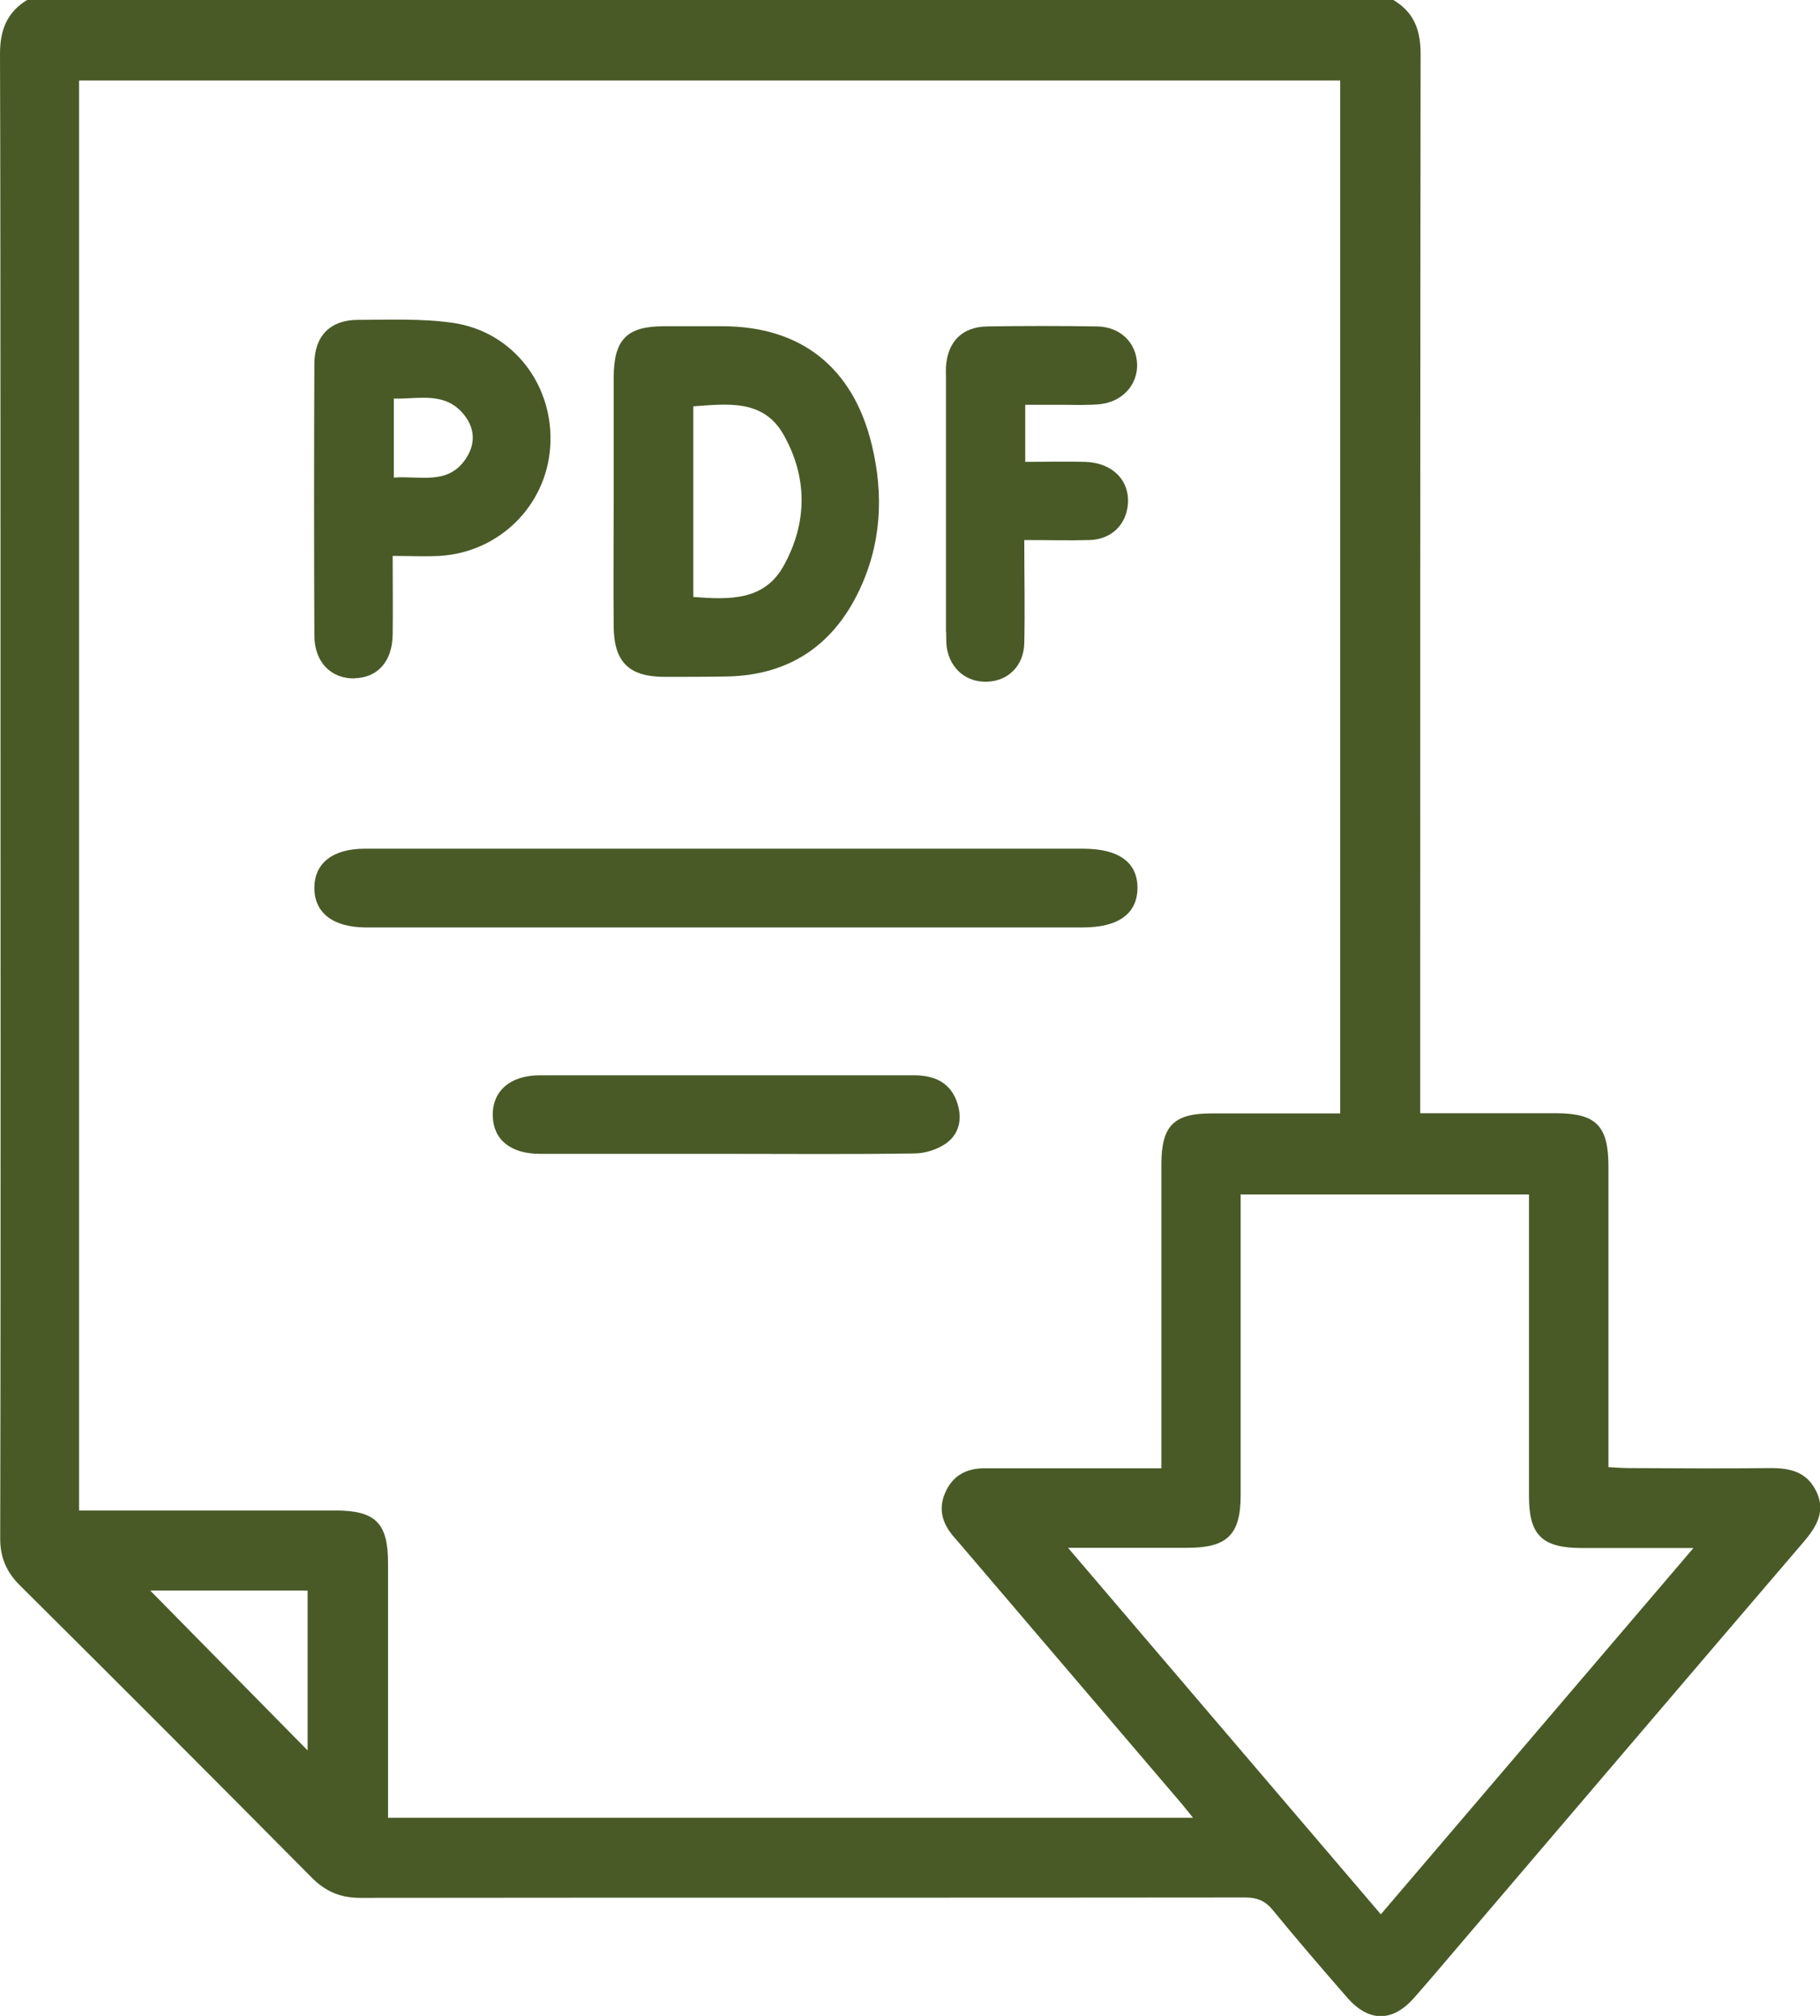
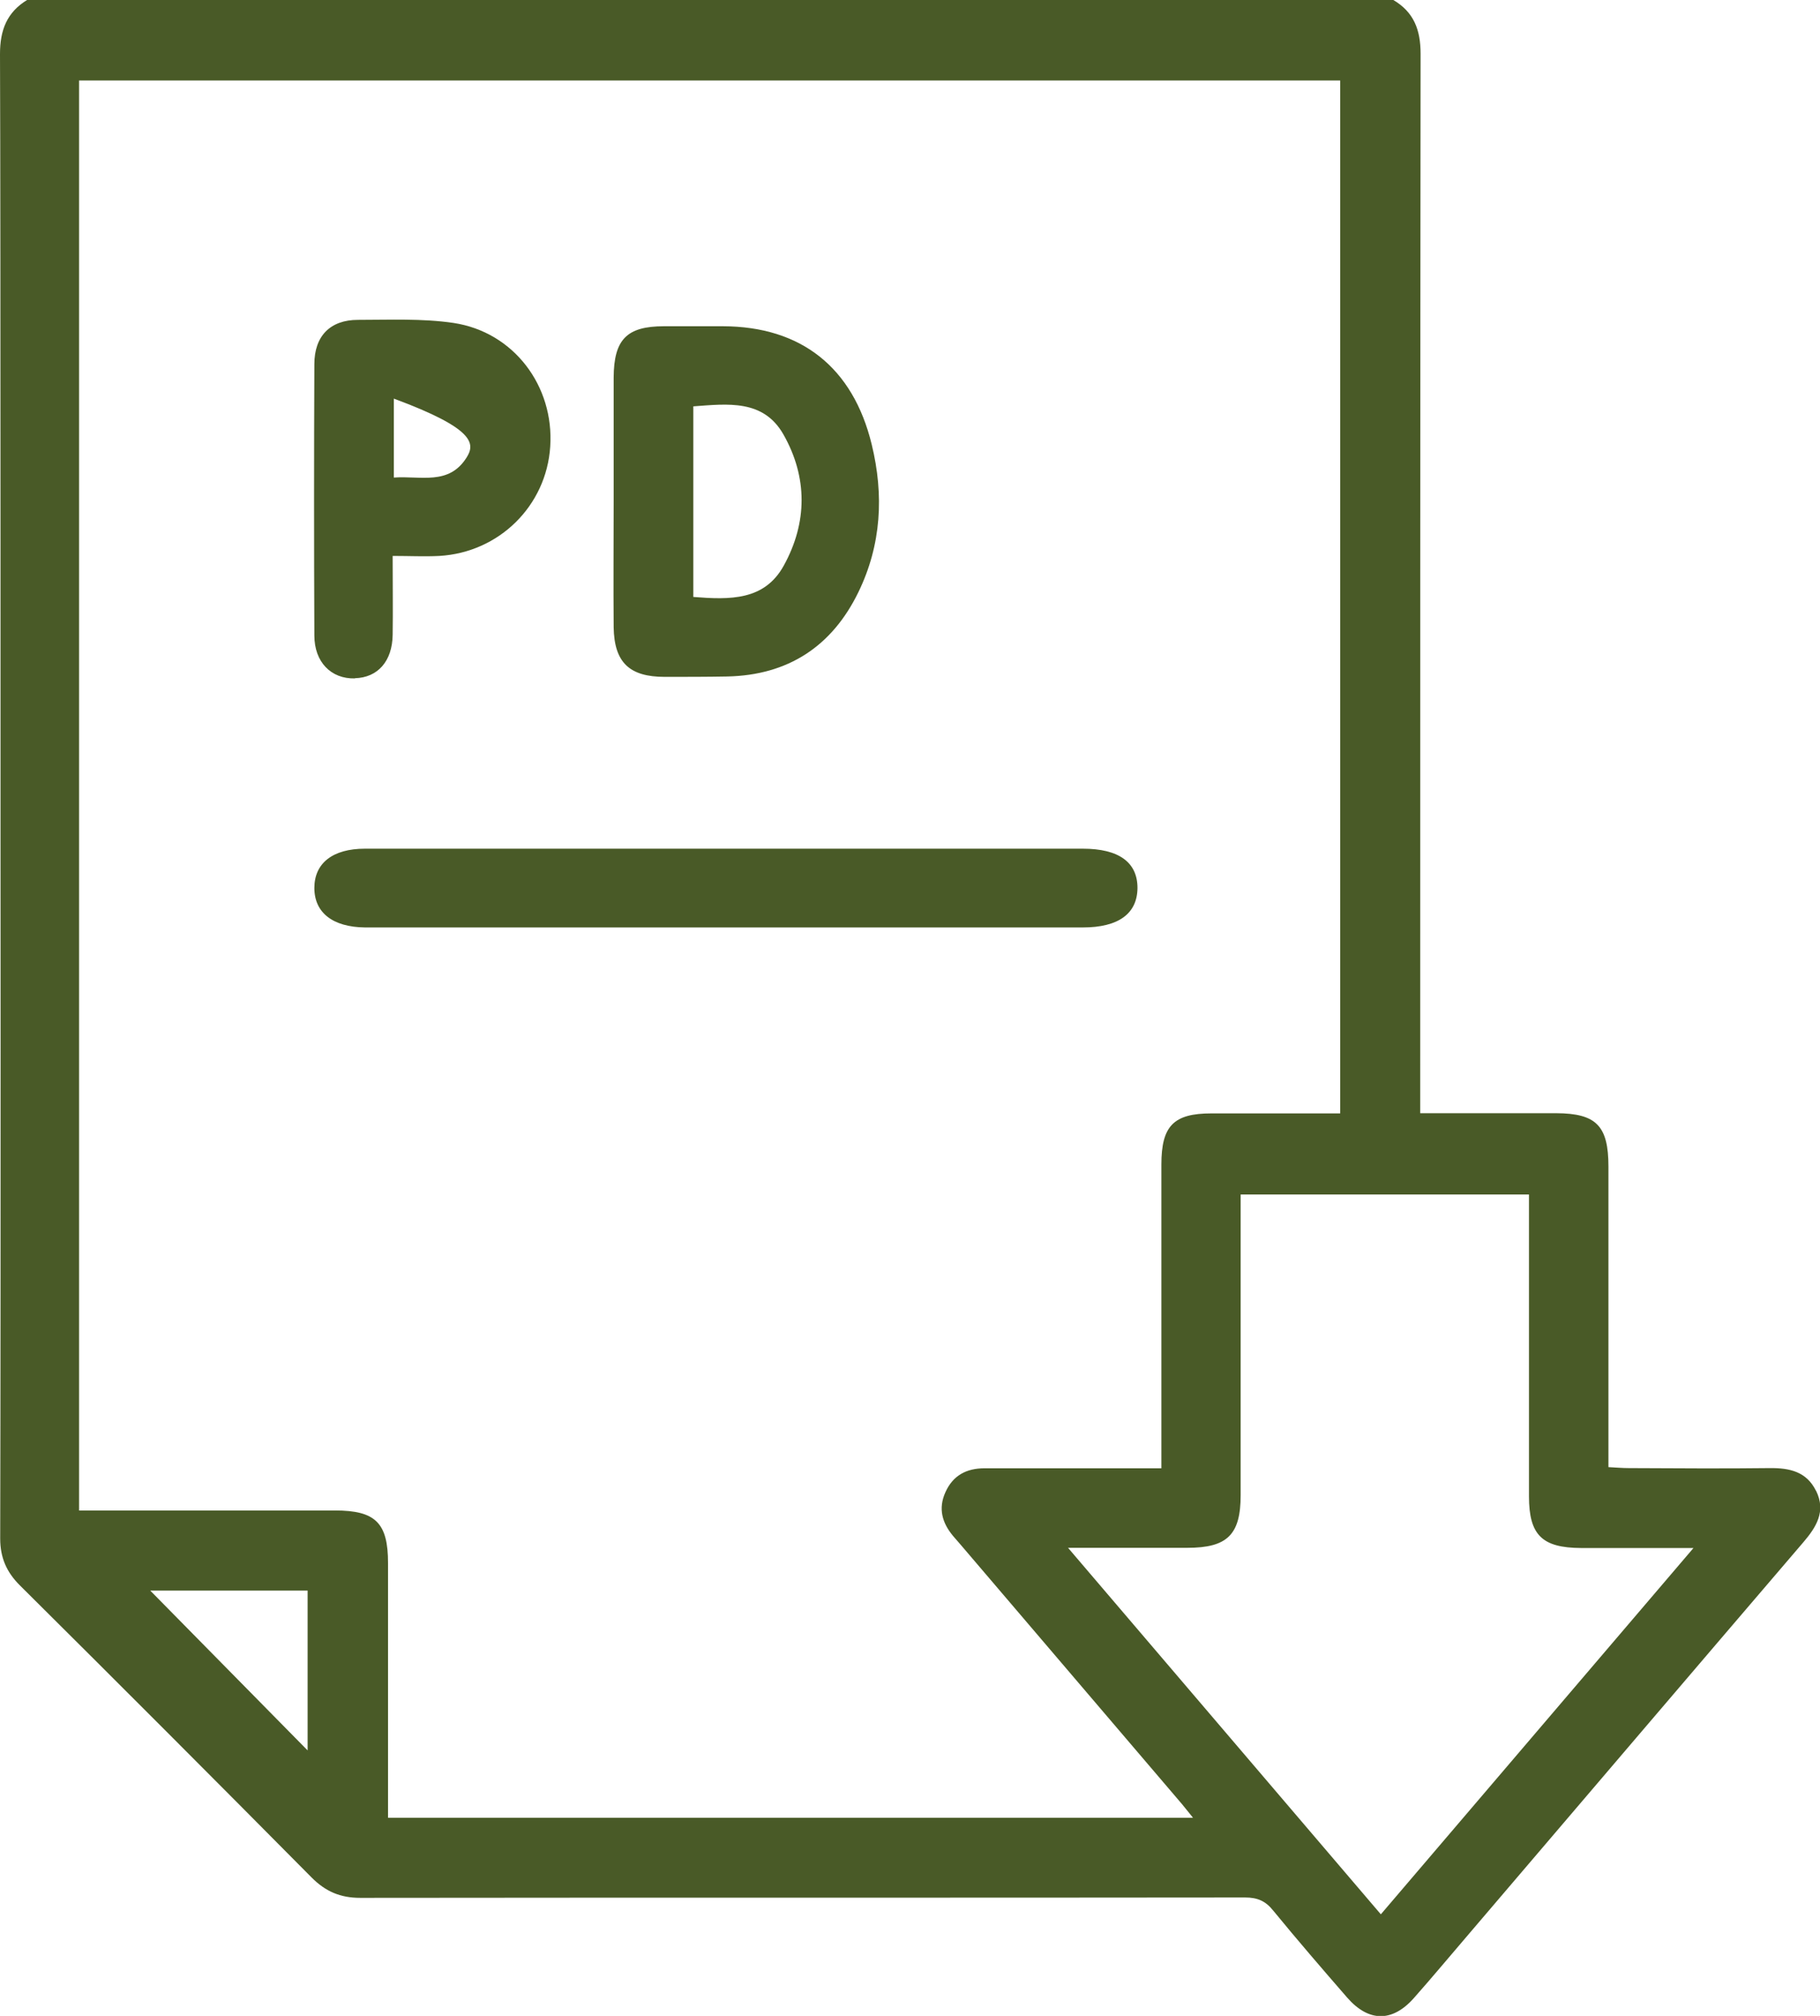
<svg xmlns="http://www.w3.org/2000/svg" width="112" height="124" viewBox="0 0 112 124" fill="none">
  <g clip-path="url(#clip0_5263_1027)">
    <path d="M111.751 91.697C111.169 90.518 110.125 90.292 108.914 90.304C106.018 90.34 103.123 90.316 100.227 90.304C99.835 90.304 99.455 90.268 98.981 90.245V88.828C98.981 83.139 98.981 77.449 98.981 71.76C98.981 69.249 98.233 68.487 95.776 68.475C93.759 68.475 91.753 68.475 89.735 68.475H87.397V66.749C87.397 45.598 87.397 24.448 87.421 3.309C87.421 1.833 87.006 0.738 85.724 -0.012H1.685C0.427 0.75 0 1.845 0 3.321C0.047 14.747 0.024 51.288 0.036 64.38C0.036 74.462 0.036 84.543 0.012 94.637C0.012 95.815 0.404 96.708 1.234 97.529C7.24 103.492 13.221 109.479 19.179 115.49C20.034 116.347 20.936 116.739 22.17 116.739C40.316 116.716 58.474 116.739 76.621 116.716C77.38 116.716 77.879 116.93 78.354 117.525C79.837 119.334 81.368 121.108 82.899 122.869C84.217 124.381 85.676 124.405 87.006 122.905C88.157 121.608 89.261 120.275 90.388 118.965C97.248 110.931 104.096 102.897 110.967 94.875C111.774 93.934 112.38 92.97 111.763 91.709L111.751 91.697ZM18.93 107.67C15.761 104.456 12.414 101.052 9.245 97.838H18.93V107.67ZM23.879 111.8V110.431C23.879 105.67 23.879 100.909 23.879 96.148C23.879 93.672 23.107 92.911 20.615 92.911C15.868 92.911 11.12 92.911 6.373 92.911H4.866V91.316C4.866 82.984 4.866 74.652 4.866 66.321C4.866 66.047 4.866 65.761 4.866 65.487C4.866 65.214 4.866 64.928 4.866 64.654C4.866 63.869 4.866 62.976 4.866 61.976C4.866 61.714 4.866 61.464 4.866 61.203C4.866 47.015 4.866 15.925 4.866 6.296V4.951H82.472V68.487C79.766 68.487 77.155 68.487 74.544 68.487C72.218 68.487 71.47 69.26 71.47 71.629C71.47 77.402 71.47 83.174 71.47 88.947V90.316C70.877 90.316 70.438 90.316 69.999 90.316C66.865 90.316 63.72 90.316 60.587 90.316C59.471 90.316 58.641 90.756 58.178 91.792C57.727 92.792 57.976 93.672 58.653 94.482C58.807 94.66 58.973 94.851 59.127 95.029C63.602 100.266 68.076 105.515 72.55 110.753C72.823 111.062 73.072 111.395 73.416 111.812H23.879V111.8ZM84.964 117.739C78.567 110.253 72.23 102.825 65.726 95.208C68.361 95.208 70.711 95.208 73.072 95.208C75.529 95.208 76.348 94.398 76.348 91.97C76.348 86.281 76.348 80.592 76.348 74.902V73.474H94.091V74.843C94.091 80.58 94.091 86.305 94.091 92.042C94.091 94.422 94.898 95.208 97.295 95.22C99.491 95.22 101.698 95.22 104.214 95.22C97.711 102.837 91.397 110.229 84.976 117.751L84.964 117.739Z" fill="#495A27" />
    <path d="M37.764 38.588C37.8 40.754 38.738 41.635 40.91 41.635C42.191 41.635 43.485 41.635 44.767 41.611C48.493 41.528 51.199 39.766 52.825 36.422C54.237 33.517 54.404 30.458 53.644 27.34C52.493 22.603 49.3 20.079 44.482 20.068C43.271 20.068 42.073 20.068 40.862 20.068C38.572 20.068 37.776 20.877 37.764 23.222C37.764 25.721 37.764 28.221 37.764 30.72C37.764 33.339 37.741 35.957 37.764 38.576V38.588ZM42.666 24.995C44.791 24.84 46.974 24.555 48.209 26.721C49.704 29.352 49.692 32.149 48.232 34.791C47.045 36.945 44.933 36.898 42.666 36.719V24.995Z" fill="#495A27" />
    <path d="M69.999 54.62C69.999 53.037 68.847 52.204 66.64 52.204C59.353 52.204 52.078 52.204 44.791 52.204C37.349 52.204 29.896 52.204 22.455 52.204C20.473 52.204 19.345 53.097 19.345 54.62C19.345 56.144 20.485 57.025 22.455 57.048C22.538 57.048 22.621 57.048 22.692 57.048C37.337 57.048 51.983 57.048 66.64 57.048C68.824 57.048 69.987 56.203 69.999 54.62Z" fill="#495A27" />
-     <path d="M21.837 41.718C23.25 41.682 24.14 40.671 24.164 39.052C24.187 37.529 24.164 35.993 24.164 34.196C25.208 34.196 26.134 34.243 27.036 34.196C30.715 33.982 33.623 31.113 33.86 27.471C34.109 23.745 31.617 20.425 27.914 19.865C25.979 19.58 23.986 19.675 22.027 19.675C20.318 19.675 19.345 20.675 19.345 22.4C19.321 27.959 19.321 33.517 19.345 39.088C19.345 40.73 20.378 41.766 21.837 41.73V41.718ZM24.235 24.519C25.813 24.555 27.427 24.055 28.59 25.555C29.22 26.364 29.255 27.292 28.709 28.149C27.617 29.875 25.896 29.256 24.235 29.375V24.507V24.519Z" fill="#495A27" />
-     <path d="M58.225 38.862C58.225 39.183 58.225 39.516 58.261 39.826C58.474 41.159 59.483 41.992 60.777 41.932C62.059 41.873 62.996 40.944 63.032 39.576C63.079 37.493 63.032 35.422 63.032 33.22C64.504 33.22 65.785 33.255 67.067 33.22C68.384 33.172 69.286 32.291 69.405 31.053C69.547 29.578 68.479 28.459 66.782 28.411C65.56 28.375 64.337 28.411 63.091 28.411V24.9C63.934 24.9 64.658 24.9 65.382 24.9C66.141 24.9 66.913 24.936 67.672 24.864C69.073 24.721 70.022 23.662 69.975 22.389C69.927 21.079 68.942 20.103 67.518 20.079C65.263 20.044 63.008 20.044 60.765 20.079C59.21 20.103 58.32 21.008 58.213 22.555C58.202 22.758 58.213 22.96 58.213 23.162C58.213 28.411 58.213 33.648 58.213 38.897L58.225 38.862Z" fill="#495A27" />
-     <path d="M58.854 67.689C58.403 66.523 57.418 66.142 56.243 66.142C48.565 66.142 40.898 66.142 33.219 66.142C31.391 66.142 30.288 67.118 30.323 68.642C30.359 70.106 31.427 70.975 33.231 70.975C37.053 70.975 40.862 70.975 44.684 70.975C48.541 70.975 52.398 71.01 56.255 70.951C56.932 70.951 57.703 70.701 58.237 70.32C59.104 69.689 59.234 68.677 58.854 67.689Z" fill="#495A27" />
+     <path d="M21.837 41.718C23.25 41.682 24.14 40.671 24.164 39.052C24.187 37.529 24.164 35.993 24.164 34.196C25.208 34.196 26.134 34.243 27.036 34.196C30.715 33.982 33.623 31.113 33.86 27.471C34.109 23.745 31.617 20.425 27.914 19.865C25.979 19.58 23.986 19.675 22.027 19.675C20.318 19.675 19.345 20.675 19.345 22.4C19.321 27.959 19.321 33.517 19.345 39.088C19.345 40.73 20.378 41.766 21.837 41.73V41.718ZM24.235 24.519C29.22 26.364 29.255 27.292 28.709 28.149C27.617 29.875 25.896 29.256 24.235 29.375V24.507V24.519Z" fill="#495A27" />
  </g>
  <defs>
    <clipPath id="clip0_5263_1027">
      <rect width="112" height="124" fill="white" />
    </clipPath>
  </defs>
</svg>